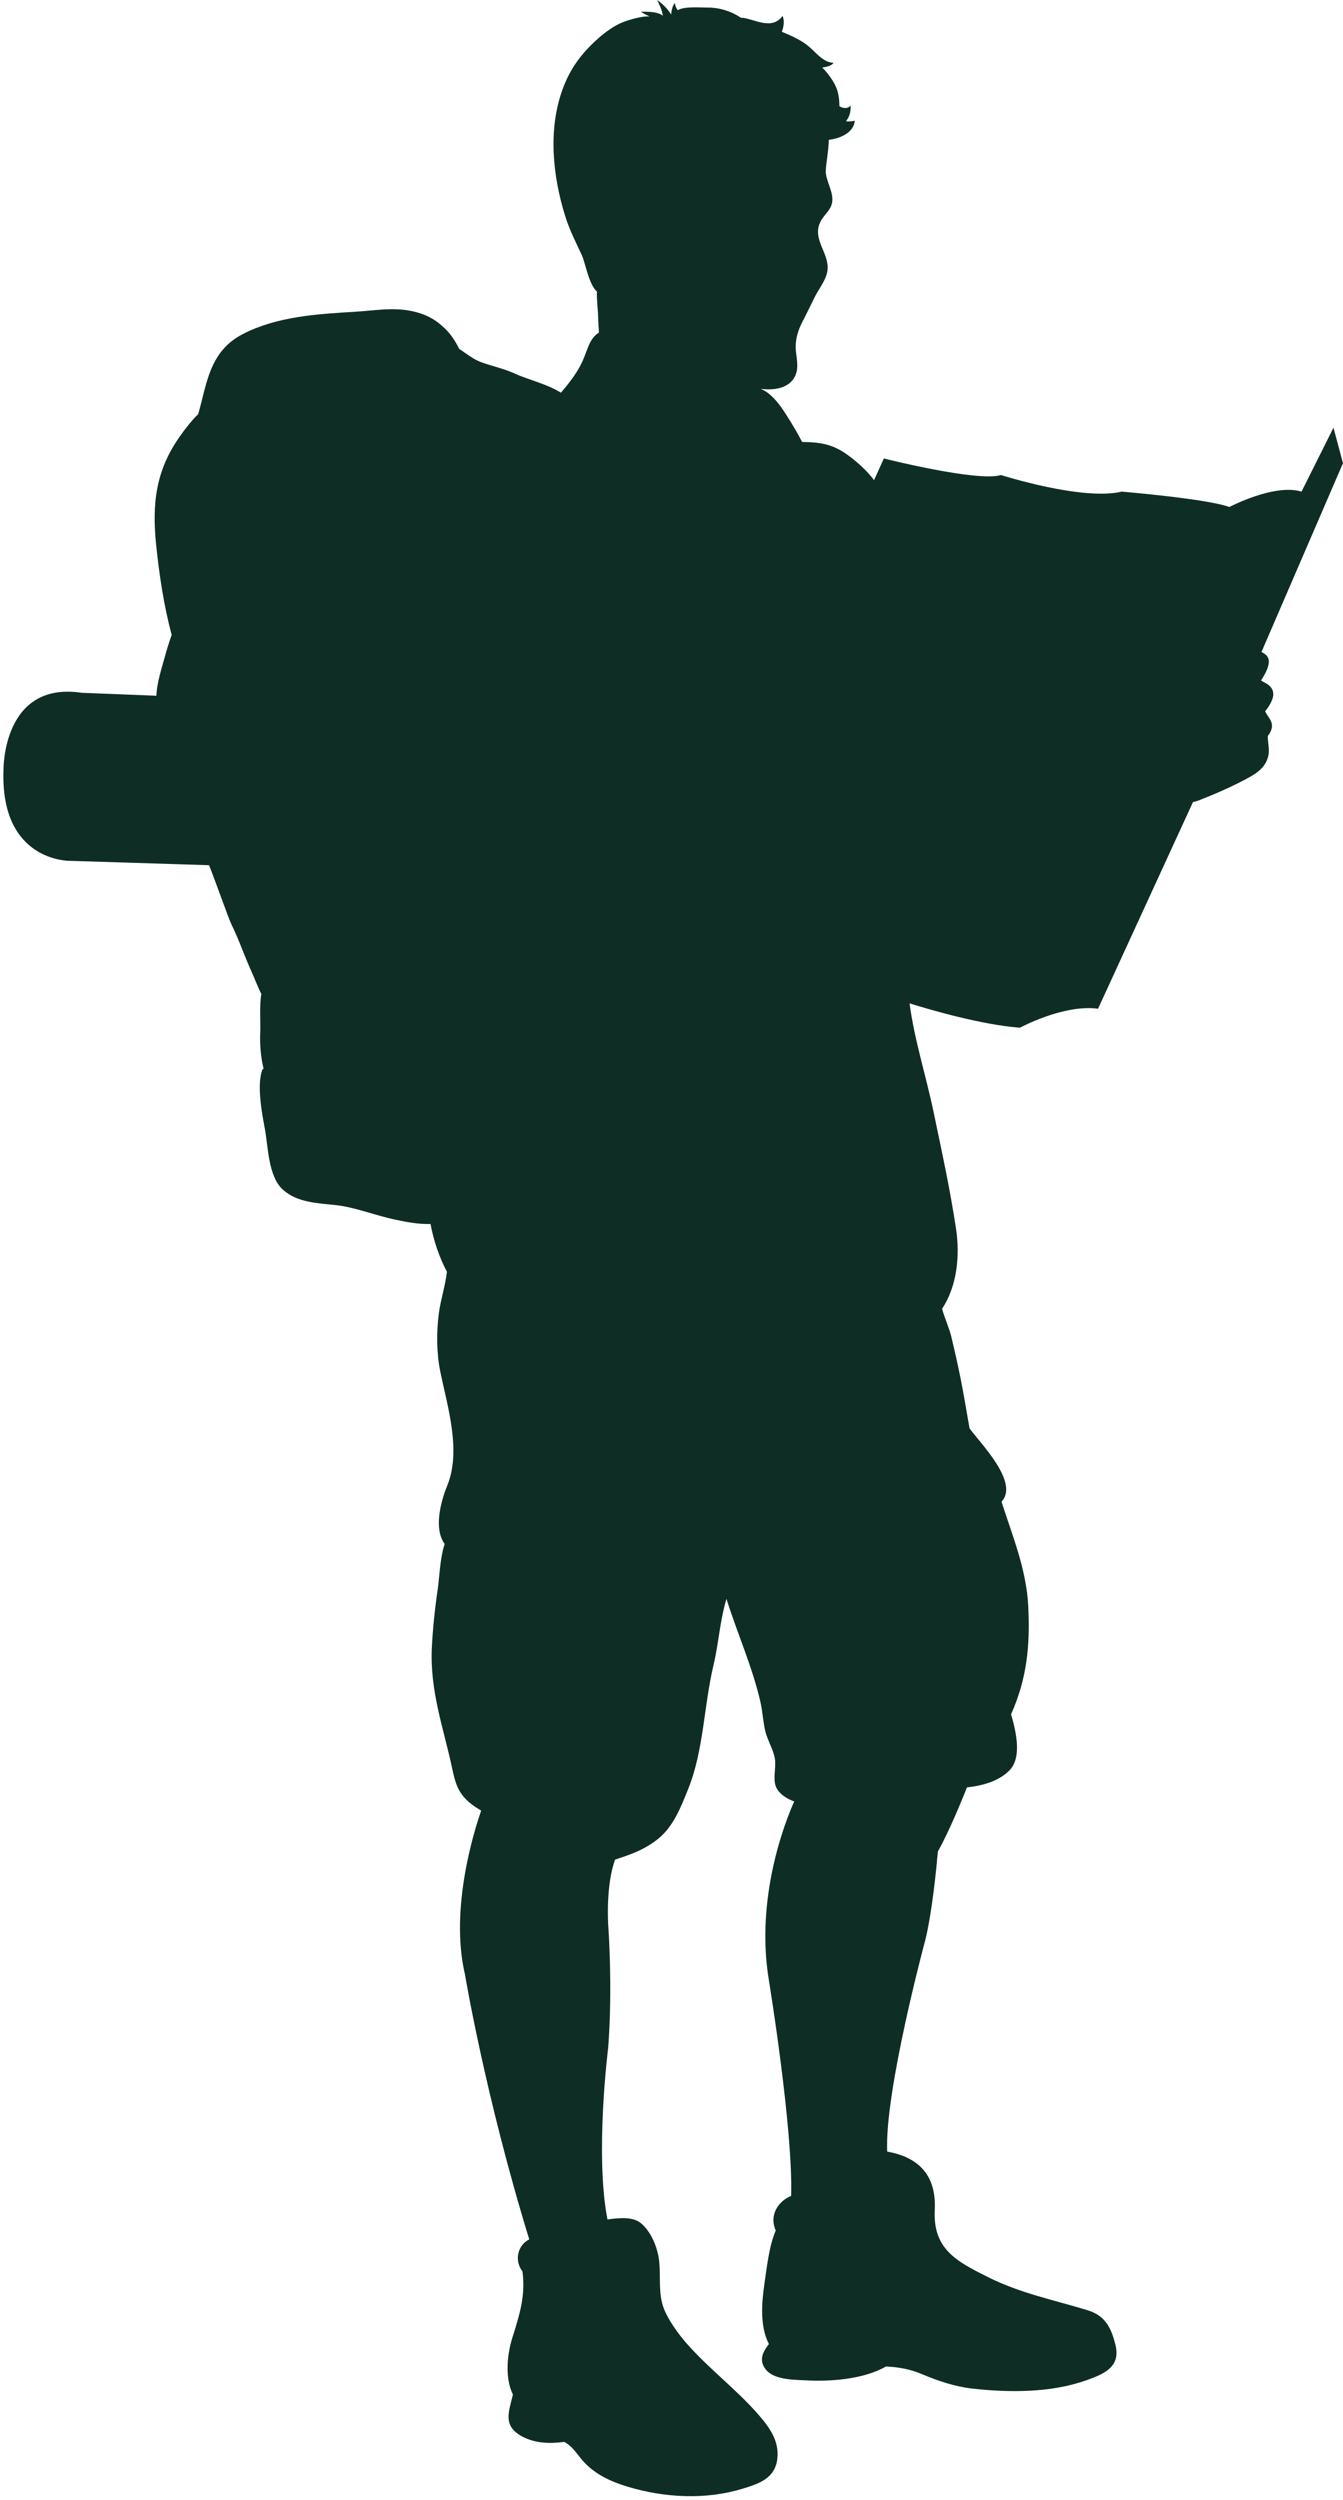
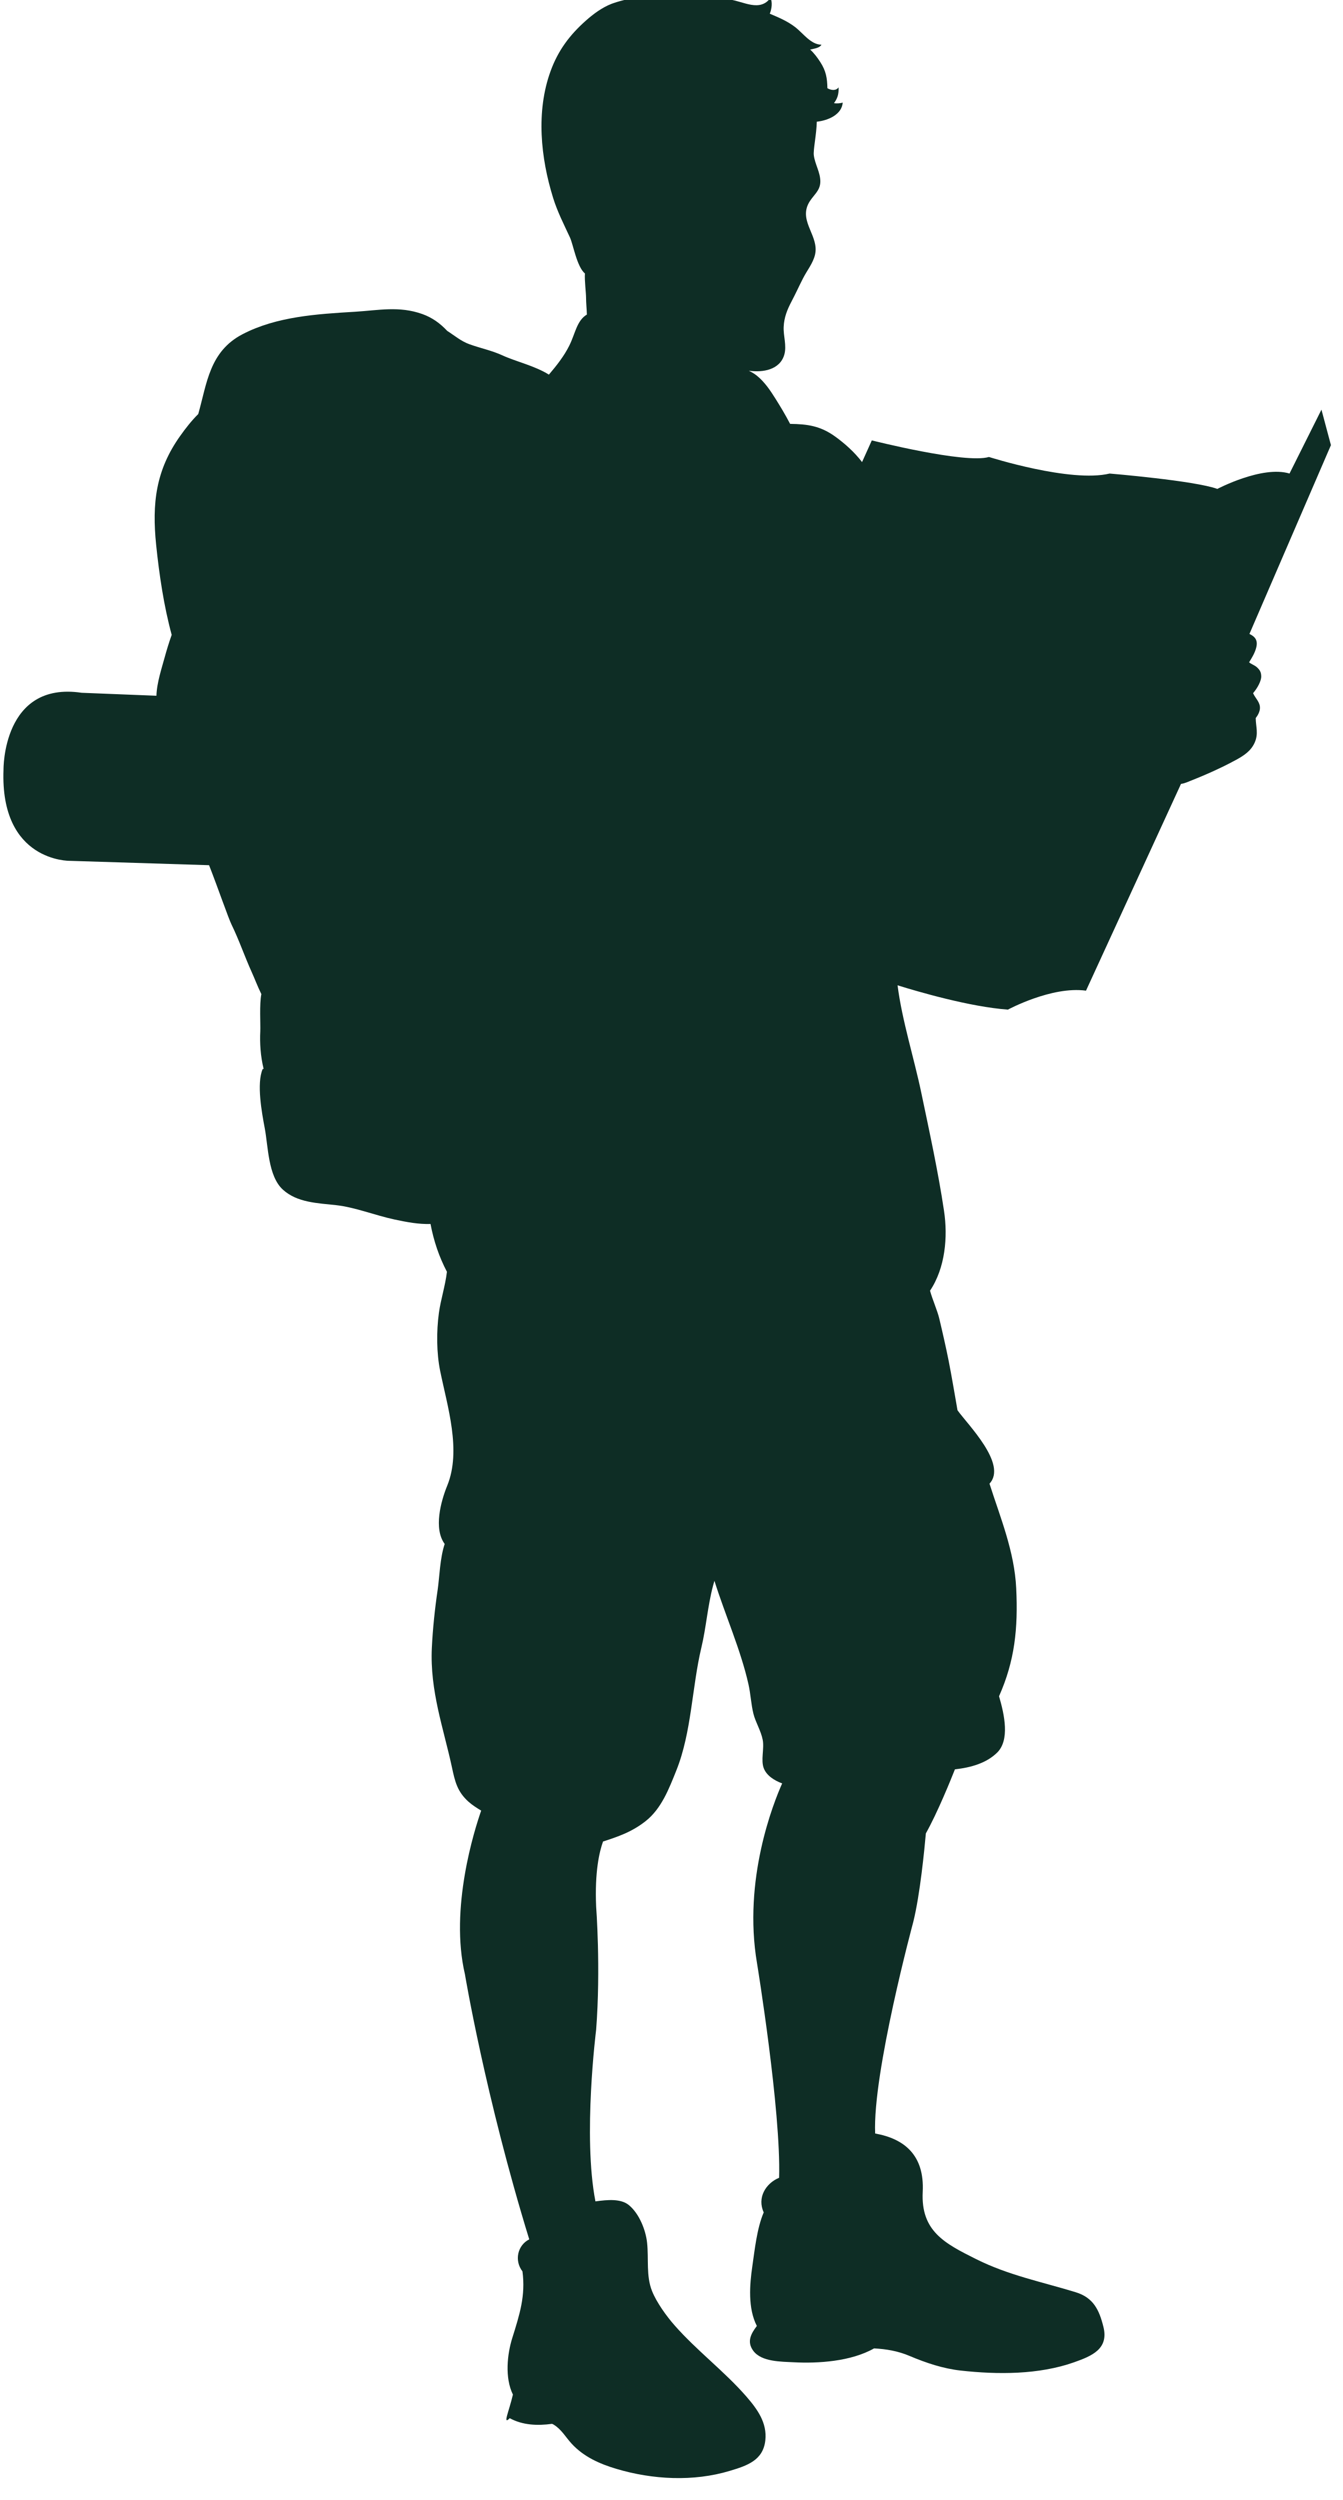
<svg xmlns="http://www.w3.org/2000/svg" fill="#0e2d25" height="737.2" preserveAspectRatio="xMidYMid meet" version="1" viewBox="104.3 28.7 396.1 737.2" width="396.1" zoomAndPan="magnify">
  <g>
    <g id="change1_1">
-       <path d="M255.577,734.835c-2.45-5.024-1.675-11.965-0.167-16.75c2.146-6.847,3.937-12.438,2.983-19.566c0-0.011,0-0.011,0-0.011 c-2.471-3.194-1.444-7.728,2-9.443c-12.94-42.035-18.96-78.133-18.96-78.133c-4.575-19.504,2.837-42.737,4.785-48.306 c-1.309-0.784-2.606-1.611-3.737-2.617c-3.351-3.005-4-6.01-4.889-10.155c-2.482-11.526-6.533-22.551-5.926-35.24 c0.272-5.601,0.89-11.568,1.727-17.17c0.513-3.465,0.659-9.349,2.063-13.442c-3.319-4.502-1.141-12.554,0.744-17.19 c4.24-10.396,0.052-23.336-2.084-33.858c-1.068-5.276-1.109-11.632-0.366-17.097c0.534-3.926,1.895-8.051,2.366-12.123 c-2.335-4.449-3.895-9.097-4.837-14.092c-3.623,0.094-6.794-0.513-10.689-1.339c-5.664-1.214-11.537-3.591-17.19-4.22 c-5.36-0.597-11.443-0.711-15.683-4.585c-4.356-3.978-4.313-12.699-5.329-18.08c-0.869-4.576-2.45-13.192-0.628-17.453 l0.292-0.074c-0.921-3.695-1.162-7.705-0.984-11.087c0.094-1.968-0.292-7.967,0.315-10.951c-1.131-2.303-2.032-4.7-2.848-6.501 c-2.115-4.669-3.706-9.412-5.926-13.956c-1.005-2.062-4.02-10.867-6.647-17.557l-41.082-1.287c0,0-20.593,0.345-19.546-26.875 c0,0-0.345-26.173,23.033-22.687l22.07,0.879c0.104-3.842,1.633-8.365,2.439-11.349c0.503-1.853,1.193-4.188,2.063-6.606 c-2.304-8.449-3.686-17.798-4.585-26.54c-1.256-12.239-0.105-22.017,7.077-32.109c1.539-2.167,3.309-4.459,5.339-6.47 c2.565-9.014,3.266-18.437,13.076-23.545c10.04-5.214,21.849-5.936,33.146-6.617c6.837-0.408,13.024-1.78,19.882,0.681 c2.858,1.026,5.172,2.669,7.329,4.962c1.497,1.581,2.575,3.423,3.549,5.329c2.125,1.361,4.104,3.067,6.574,3.947 c3.246,1.162,6.658,1.863,9.768,3.298c3.873,1.79,9.517,3.057,13.642,5.653c2.313-2.711,4.512-5.528,5.999-8.522 c1.812-3.632,2.209-7.401,5.204-9.191c-0.053-1.717-0.241-3.486-0.241-4.942c0-1.466-0.481-5.099-0.335-7.182 c-2.376-1.947-3.444-8.512-4.418-10.616c-1.832-3.957-3.685-7.538-4.973-11.694c-3.664-11.809-5.078-25.409-0.743-37.344 c2.208-6.073,5.601-10.647,10.479-14.961c2.167-1.926,4.785-3.842,7.496-4.889c1.529-0.586,5.674-1.833,7.684-1.602 c-0.837-0.46-1.779-0.795-2.564-1.413c2.073,0.031,4.732-0.104,6.48,1.172c-0.241-1.707-0.942-3.004-1.675-4.596 c1.759,1.225,3.057,2.585,4.115,4.25c0.125-1.204,0.356-2.564,1.11-3.423c0.021,0.733,0.356,1.55,0.869,2.168 c1.749-1.225,6.909-0.765,8.773-0.786c3.508-0.031,7.057,1.1,10.009,3.121l0.094-0.147c3.968,0.493,8.868,3.78,11.998-0.513 c0.617,1.298,0.377,3.245-0.21,4.68c2.618,1.11,5.226,2.188,7.58,4.021c2.282,1.779,4.576,5.129,7.664,5.109 c-0.587,1.015-2.188,1.162-3.34,1.444c1.141,1.016,2.178,2.419,3.005,3.706c1.687,2.597,2.03,4.763,2.084,7.685 c1.088,0.639,2.563,0.827,3.297-0.262c0.094,2.052-0.366,3.36-1.36,4.669c0.889,0.167,1.957,0.031,2.585-0.167 c-0.271,3.485-4.188,5.265-7.652,5.642c-0.073,3.675-1.079,8.313-0.88,9.873c0.346,2.68,1.896,5.004,1.927,7.674 c0.042,3.057-2.429,4.272-3.612,6.815c-2.481,5.298,3.276,9.485,2.052,14.825c-0.565,2.492-2.365,4.68-3.538,6.983 c-1.131,2.209-2.21,4.585-3.402,6.847c-1.288,2.429-2.178,4.701-2.314,7.454c-0.136,2.68,0.953,5.549,0.188,8.219 c-1.287,4.471-6.281,5.329-10.458,4.742c0.858,0.439,1.686,0.911,2.334,1.435c2.345,1.895,4,4.387,5.581,6.91 c1.318,2.104,2.857,4.627,4.25,7.329c5.183,0.063,8.93,0.597,13.296,3.737c2.743,1.979,5.674,4.555,7.926,7.527l2.879-6.396 c0,0,27.576,6.983,34.548,4.889c0,0,24.08,7.674,35.596,4.889c0,0,25.127,2.094,31.765,4.534c0,0,13.254-6.983,21.284-4.534 l9.423-18.845l2.795,10.469l-24.037,55.677c1.538,0.732,2.574,1.738,2.01,3.999c-0.418,1.664-1.268,2.984-2.104,4.355 c0.472,0.481,1.633,0.858,2.271,1.444c0.9,0.827,1.277,1.435,1.309,2.711c0.021,1.288-1.078,3.423-2.407,4.952 c0.617,1.476,2.135,2.649,2.021,4.502c-0.053,0.92-0.544,1.947-1.245,2.847c0.02,2.523,0.89,4.596-0.325,7.276 c-1.109,2.45-3.184,3.79-5.413,5.015c-4.691,2.565-9.685,4.732-14.656,6.68c-0.515,0.199-1.068,0.367-1.645,0.439l-28.016,60.974 c-10.124-1.393-23.033,5.59-23.033,5.59c-11.19-0.816-26.435-5.266-32.549-7.171c1.361,10.553,4.879,21.452,7.057,31.942 c2.408,11.526,4.899,22.907,6.647,34.549c1.163,7.716,0.377,16.824-4.124,23.566c0.731,2.67,2.176,5.884,2.721,8.197 c0.984,4.146,1.959,8.386,2.786,12.563c0.941,4.732,1.727,9.61,2.596,14.5c3.015,4.229,14.783,15.893,9.434,21.641 c3.224,10.082,7.359,19.975,7.883,30.863c0.565,11.819-0.418,21.368-5.067,31.826c1.623,5.508,3.173,12.91-0.533,16.595 c-3.162,3.131-7.727,4.429-12.479,4.962c-1.068,2.712-5.12,12.763-8.574,18.887v0.011c-0.389,4.439-1.696,18.039-3.718,26.132 c0,0-12.028,44.536-11.233,62.355c8.69,1.56,14.574,6.448,14.029,17.211c-0.586,11.548,6.428,15.181,15.703,19.808 c9.569,4.795,19.494,6.743,29.389,9.778c5.244,1.603,6.951,5.204,8.197,10.197c1.643,6.534-3.382,8.606-8.638,10.47 c-10.417,3.686-22.562,3.653-33.491,2.439c-5.16-0.576-10.188-2.262-14.919-4.261c-3.602-1.539-7.088-2.083-10.595-2.272 c-6.836,3.874-16.521,4.472-23.692,4.094c-3.653-0.198-9.526-0.094-11.945-3.403c-1.979-2.7-0.617-5.088,1.069-7.306 c-2.692-5.215-2.116-12.22-1.341-17.568c0.69-4.701,1.36-11.297,3.37-15.924c-1.988-4.282,0.534-8.543,4.533-10.208 c0.598-19.703-6.502-63.203-6.502-63.203c-4.229-24.76,4.88-47.438,7.403-53.09c-2.325-0.869-4.544-2.281-5.393-4.397 c-0.983-2.46,0.178-5.8-0.345-8.47c-0.503-2.606-2.104-5.173-2.732-7.653c-0.702-2.815-0.817-5.831-1.455-8.668 c-2.283-10.197-6.848-20.363-10.051-30.561c-0.147,0.504-0.283,0.995-0.419,1.498c-1.592,6.029-2.011,12.248-3.424,18.163 c-2.815,11.82-2.868,24.99-7.401,36.297c-2.157,5.371-4.377,11.235-9.056,14.919c-4.115,3.246-8.198,4.586-12.553,6.01 c-1.078,2.984-2.481,8.962-2.031,19.201c0,0,1.392,18.154,0,36.297c0,0-3.968,31.419-0.209,50.619 c3.695-0.512,7.527-0.837,9.894,1.12c3.036,2.514,4.931,7.318,5.34,11.057c0.512,4.815-0.325,9.788,1.455,14.248 c1.33,3.34,4.24,7.392,6.637,10.113c6.637,7.549,14.709,13.559,21.201,21.022c3.215,3.706,6.155,7.737,5.58,12.92 c-0.66,5.915-5.393,7.453-10.47,8.982c-10.72,3.234-22.739,2.617-33.501-0.598c-4.9-1.465-9.611-3.549-13.17-7.433 c-1.801-1.958-2.932-4.136-5.256-5.58c-0.157-0.094-0.325-0.188-0.513-0.252c-4.303,0.587-8.679,0.409-12.469-1.664 C252.447,743.986,254.405,739.882,255.577,734.835z" />
+       <path d="M255.577,734.835c-2.45-5.024-1.675-11.965-0.167-16.75c2.146-6.847,3.937-12.438,2.983-19.566c0-0.011,0-0.011,0-0.011 c-2.471-3.194-1.444-7.728,2-9.443c-12.94-42.035-18.96-78.133-18.96-78.133c-4.575-19.504,2.837-42.737,4.785-48.306 c-1.309-0.784-2.606-1.611-3.737-2.617c-3.351-3.005-4-6.01-4.889-10.155c-2.482-11.526-6.533-22.551-5.926-35.24 c0.272-5.601,0.89-11.568,1.727-17.17c0.513-3.465,0.659-9.349,2.063-13.442c-3.319-4.502-1.141-12.554,0.744-17.19 c4.24-10.396,0.052-23.336-2.084-33.858c-1.068-5.276-1.109-11.632-0.366-17.097c0.534-3.926,1.895-8.051,2.366-12.123 c-2.335-4.449-3.895-9.097-4.837-14.092c-3.623,0.094-6.794-0.513-10.689-1.339c-5.664-1.214-11.537-3.591-17.19-4.22 c-5.36-0.597-11.443-0.711-15.683-4.585c-4.356-3.978-4.313-12.699-5.329-18.08c-0.869-4.576-2.45-13.192-0.628-17.453 l0.292-0.074c-0.921-3.695-1.162-7.705-0.984-11.087c0.094-1.968-0.292-7.967,0.315-10.951c-1.131-2.303-2.032-4.7-2.848-6.501 c-2.115-4.669-3.706-9.412-5.926-13.956c-1.005-2.062-4.02-10.867-6.647-17.557l-41.082-1.287c0,0-20.593,0.345-19.546-26.875 c0,0-0.345-26.173,23.033-22.687l22.07,0.879c0.104-3.842,1.633-8.365,2.439-11.349c0.503-1.853,1.193-4.188,2.063-6.606 c-2.304-8.449-3.686-17.798-4.585-26.54c-1.256-12.239-0.105-22.017,7.077-32.109c1.539-2.167,3.309-4.459,5.339-6.47 c2.565-9.014,3.266-18.437,13.076-23.545c10.04-5.214,21.849-5.936,33.146-6.617c6.837-0.408,13.024-1.78,19.882,0.681 c2.858,1.026,5.172,2.669,7.329,4.962c2.125,1.361,4.104,3.067,6.574,3.947 c3.246,1.162,6.658,1.863,9.768,3.298c3.873,1.79,9.517,3.057,13.642,5.653c2.313-2.711,4.512-5.528,5.999-8.522 c1.812-3.632,2.209-7.401,5.204-9.191c-0.053-1.717-0.241-3.486-0.241-4.942c0-1.466-0.481-5.099-0.335-7.182 c-2.376-1.947-3.444-8.512-4.418-10.616c-1.832-3.957-3.685-7.538-4.973-11.694c-3.664-11.809-5.078-25.409-0.743-37.344 c2.208-6.073,5.601-10.647,10.479-14.961c2.167-1.926,4.785-3.842,7.496-4.889c1.529-0.586,5.674-1.833,7.684-1.602 c-0.837-0.46-1.779-0.795-2.564-1.413c2.073,0.031,4.732-0.104,6.48,1.172c-0.241-1.707-0.942-3.004-1.675-4.596 c1.759,1.225,3.057,2.585,4.115,4.25c0.125-1.204,0.356-2.564,1.11-3.423c0.021,0.733,0.356,1.55,0.869,2.168 c1.749-1.225,6.909-0.765,8.773-0.786c3.508-0.031,7.057,1.1,10.009,3.121l0.094-0.147c3.968,0.493,8.868,3.78,11.998-0.513 c0.617,1.298,0.377,3.245-0.21,4.68c2.618,1.11,5.226,2.188,7.58,4.021c2.282,1.779,4.576,5.129,7.664,5.109 c-0.587,1.015-2.188,1.162-3.34,1.444c1.141,1.016,2.178,2.419,3.005,3.706c1.687,2.597,2.03,4.763,2.084,7.685 c1.088,0.639,2.563,0.827,3.297-0.262c0.094,2.052-0.366,3.36-1.36,4.669c0.889,0.167,1.957,0.031,2.585-0.167 c-0.271,3.485-4.188,5.265-7.652,5.642c-0.073,3.675-1.079,8.313-0.88,9.873c0.346,2.68,1.896,5.004,1.927,7.674 c0.042,3.057-2.429,4.272-3.612,6.815c-2.481,5.298,3.276,9.485,2.052,14.825c-0.565,2.492-2.365,4.68-3.538,6.983 c-1.131,2.209-2.21,4.585-3.402,6.847c-1.288,2.429-2.178,4.701-2.314,7.454c-0.136,2.68,0.953,5.549,0.188,8.219 c-1.287,4.471-6.281,5.329-10.458,4.742c0.858,0.439,1.686,0.911,2.334,1.435c2.345,1.895,4,4.387,5.581,6.91 c1.318,2.104,2.857,4.627,4.25,7.329c5.183,0.063,8.93,0.597,13.296,3.737c2.743,1.979,5.674,4.555,7.926,7.527l2.879-6.396 c0,0,27.576,6.983,34.548,4.889c0,0,24.08,7.674,35.596,4.889c0,0,25.127,2.094,31.765,4.534c0,0,13.254-6.983,21.284-4.534 l9.423-18.845l2.795,10.469l-24.037,55.677c1.538,0.732,2.574,1.738,2.01,3.999c-0.418,1.664-1.268,2.984-2.104,4.355 c0.472,0.481,1.633,0.858,2.271,1.444c0.9,0.827,1.277,1.435,1.309,2.711c0.021,1.288-1.078,3.423-2.407,4.952 c0.617,1.476,2.135,2.649,2.021,4.502c-0.053,0.92-0.544,1.947-1.245,2.847c0.02,2.523,0.89,4.596-0.325,7.276 c-1.109,2.45-3.184,3.79-5.413,5.015c-4.691,2.565-9.685,4.732-14.656,6.68c-0.515,0.199-1.068,0.367-1.645,0.439l-28.016,60.974 c-10.124-1.393-23.033,5.59-23.033,5.59c-11.19-0.816-26.435-5.266-32.549-7.171c1.361,10.553,4.879,21.452,7.057,31.942 c2.408,11.526,4.899,22.907,6.647,34.549c1.163,7.716,0.377,16.824-4.124,23.566c0.731,2.67,2.176,5.884,2.721,8.197 c0.984,4.146,1.959,8.386,2.786,12.563c0.941,4.732,1.727,9.61,2.596,14.5c3.015,4.229,14.783,15.893,9.434,21.641 c3.224,10.082,7.359,19.975,7.883,30.863c0.565,11.819-0.418,21.368-5.067,31.826c1.623,5.508,3.173,12.91-0.533,16.595 c-3.162,3.131-7.727,4.429-12.479,4.962c-1.068,2.712-5.12,12.763-8.574,18.887v0.011c-0.389,4.439-1.696,18.039-3.718,26.132 c0,0-12.028,44.536-11.233,62.355c8.69,1.56,14.574,6.448,14.029,17.211c-0.586,11.548,6.428,15.181,15.703,19.808 c9.569,4.795,19.494,6.743,29.389,9.778c5.244,1.603,6.951,5.204,8.197,10.197c1.643,6.534-3.382,8.606-8.638,10.47 c-10.417,3.686-22.562,3.653-33.491,2.439c-5.16-0.576-10.188-2.262-14.919-4.261c-3.602-1.539-7.088-2.083-10.595-2.272 c-6.836,3.874-16.521,4.472-23.692,4.094c-3.653-0.198-9.526-0.094-11.945-3.403c-1.979-2.7-0.617-5.088,1.069-7.306 c-2.692-5.215-2.116-12.22-1.341-17.568c0.69-4.701,1.36-11.297,3.37-15.924c-1.988-4.282,0.534-8.543,4.533-10.208 c0.598-19.703-6.502-63.203-6.502-63.203c-4.229-24.76,4.88-47.438,7.403-53.09c-2.325-0.869-4.544-2.281-5.393-4.397 c-0.983-2.46,0.178-5.8-0.345-8.47c-0.503-2.606-2.104-5.173-2.732-7.653c-0.702-2.815-0.817-5.831-1.455-8.668 c-2.283-10.197-6.848-20.363-10.051-30.561c-0.147,0.504-0.283,0.995-0.419,1.498c-1.592,6.029-2.011,12.248-3.424,18.163 c-2.815,11.82-2.868,24.99-7.401,36.297c-2.157,5.371-4.377,11.235-9.056,14.919c-4.115,3.246-8.198,4.586-12.553,6.01 c-1.078,2.984-2.481,8.962-2.031,19.201c0,0,1.392,18.154,0,36.297c0,0-3.968,31.419-0.209,50.619 c3.695-0.512,7.527-0.837,9.894,1.12c3.036,2.514,4.931,7.318,5.34,11.057c0.512,4.815-0.325,9.788,1.455,14.248 c1.33,3.34,4.24,7.392,6.637,10.113c6.637,7.549,14.709,13.559,21.201,21.022c3.215,3.706,6.155,7.737,5.58,12.92 c-0.66,5.915-5.393,7.453-10.47,8.982c-10.72,3.234-22.739,2.617-33.501-0.598c-4.9-1.465-9.611-3.549-13.17-7.433 c-1.801-1.958-2.932-4.136-5.256-5.58c-0.157-0.094-0.325-0.188-0.513-0.252c-4.303,0.587-8.679,0.409-12.469-1.664 C252.447,743.986,254.405,739.882,255.577,734.835z" />
    </g>
  </g>
</svg>